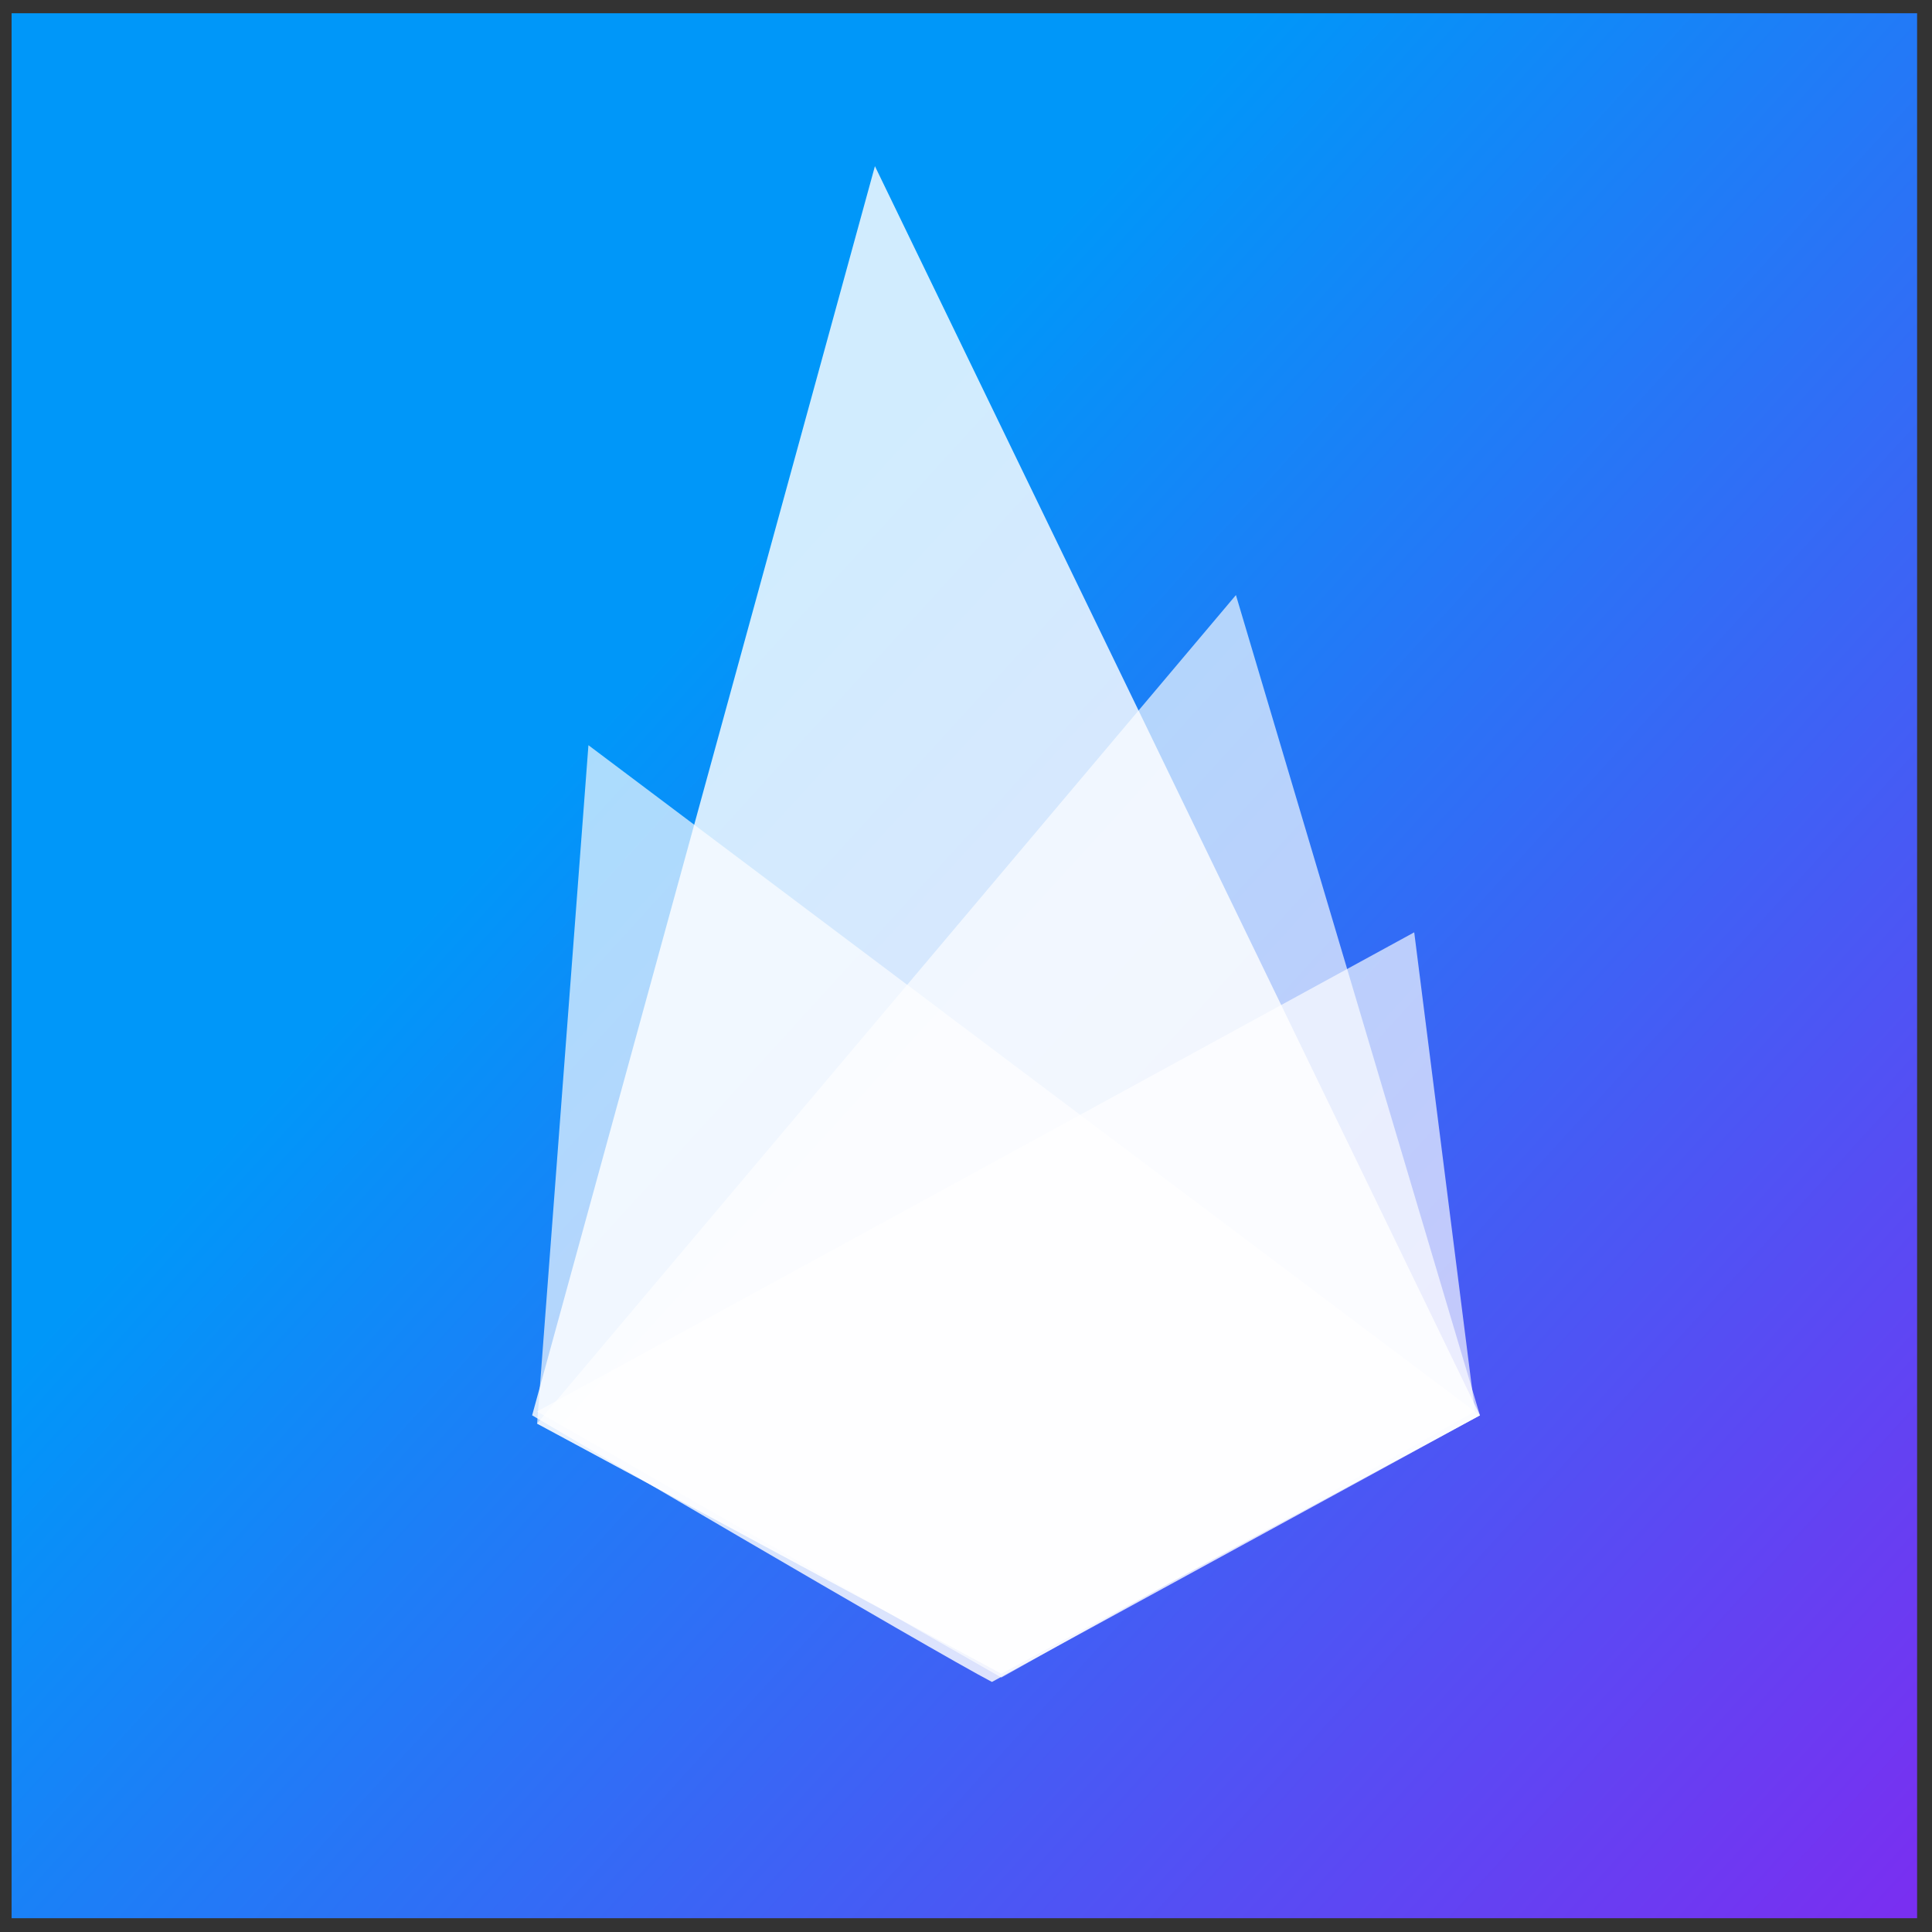
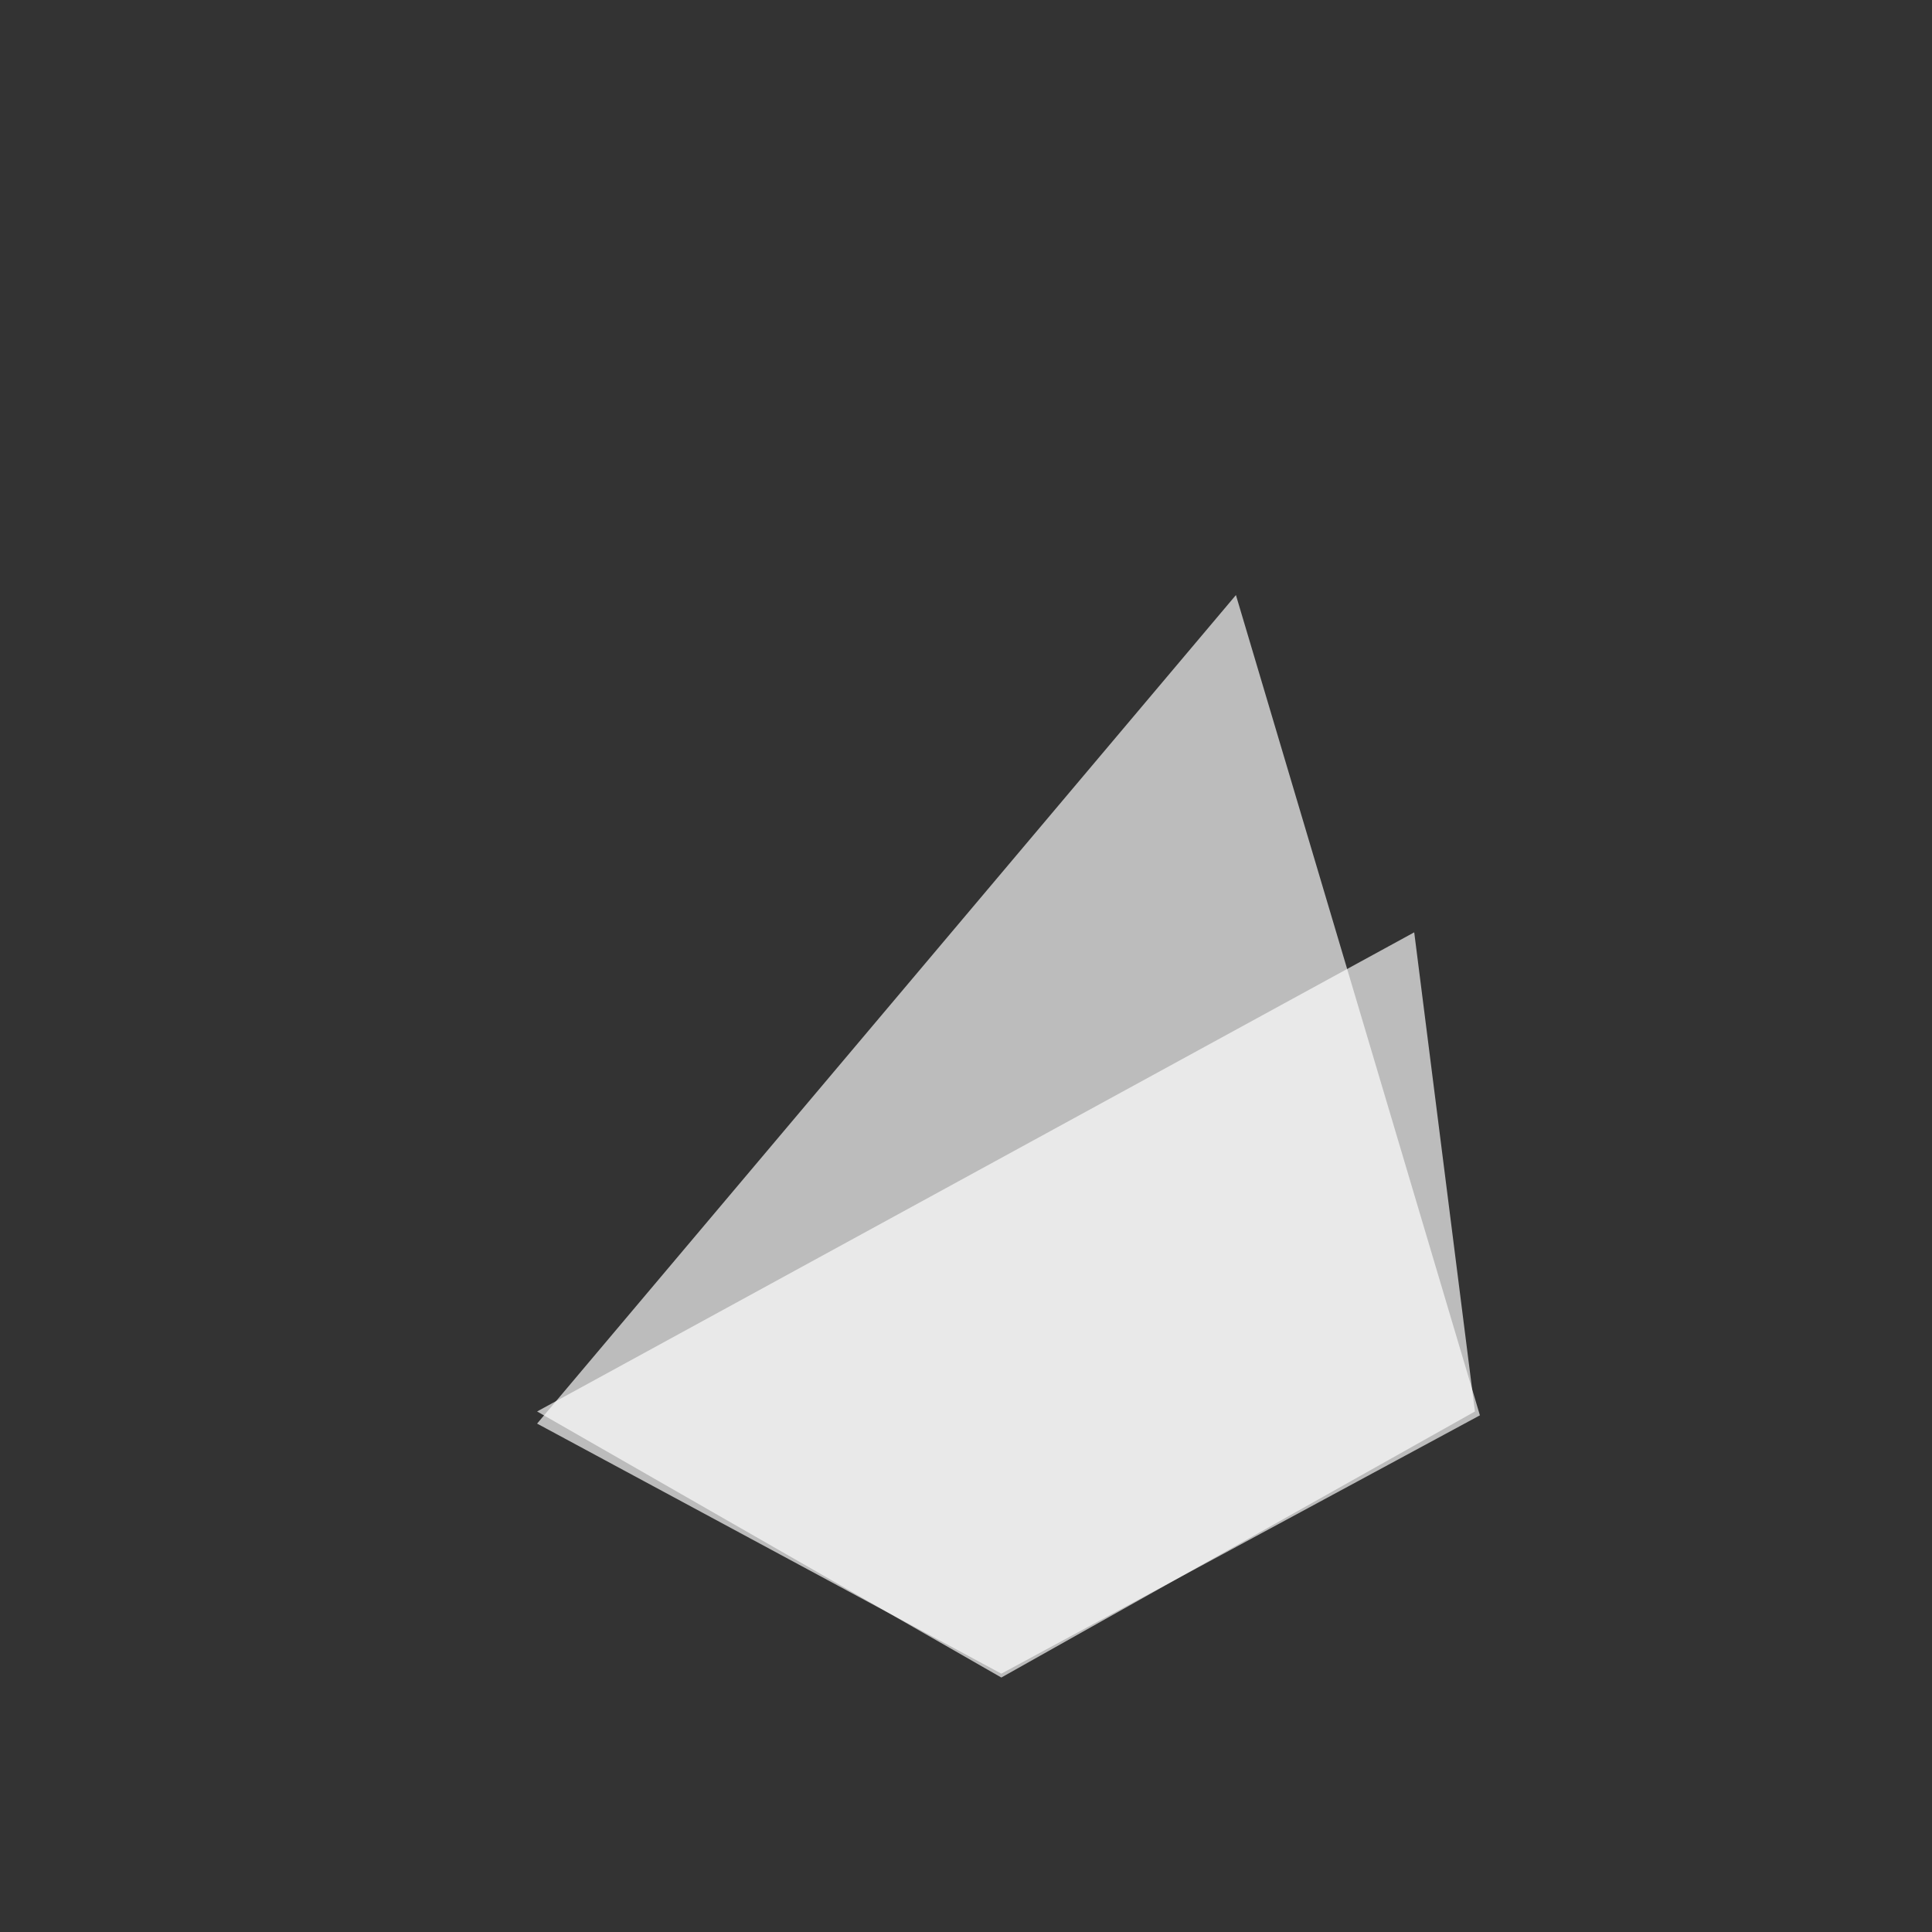
<svg xmlns="http://www.w3.org/2000/svg" id="uuid-1f58cd02-ed3a-45f0-aab9-e7a4156cd87d" viewBox="0 0 35 35">
  <rect x="0" y="0" width="35" height="35" fill="#333333" stroke="none" />
  <defs>
    <style>.uuid-626f88cd-3787-4cb8-bd5b-e15ab9b84c88{fill:url(#uuid-06bb07eb-3eab-4ad6-baea-f0900130dfe9);}.uuid-791b190e-70fb-4e65-bdfe-67bd88841829{opacity:.82;}.uuid-791b190e-70fb-4e65-bdfe-67bd88841829,.uuid-fb7f0a1f-0ba0-46b5-b507-7604cc258b42{fill:#fff;}.uuid-fb7f0a1f-0ba0-46b5-b507-7604cc258b42{opacity:.67;}</style>
    <linearGradient id="uuid-06bb07eb-3eab-4ad6-baea-f0900130dfe9" x1="-2.78" y1="-.98" x2="35.27" y2="33.73" gradientUnits="userSpaceOnUse">
      <stop offset=".38" stop-color="#0097f9" />
      <stop offset="1" stop-color="#792ff1" />
    </linearGradient>
  </defs>
-   <rect class="uuid-626f88cd-3787-4cb8-bd5b-e15ab9b84c88" x=".21" y=".24" width="34.52" height="34.51" />
  <g>
-     <path class="uuid-791b190e-70fb-4e65-bdfe-67bd88841829" d="M17.97,30.47c-1.02-.53-8.33-4.83-8.33-4.83L15.85,3.01l10.96,22.63-8.84,4.83Z" />
-     <polygon class="uuid-fb7f0a1f-0ba0-46b5-b507-7604cc258b42" points="9.73 25.79 10.66 13.5 26.81 25.64 18.14 30.32 9.73 25.79" />
    <polygon class="uuid-fb7f0a1f-0ba0-46b5-b507-7604cc258b42" points="22.39 10.78 26.81 25.64 18.14 30.32 9.73 25.79 22.39 10.78" />
    <polygon class="uuid-fb7f0a1f-0ba0-46b5-b507-7604cc258b42" points="25.62 16.89 26.72 25.57 18.14 30.39 9.73 25.57 25.62 16.89" />
  </g>
</svg>